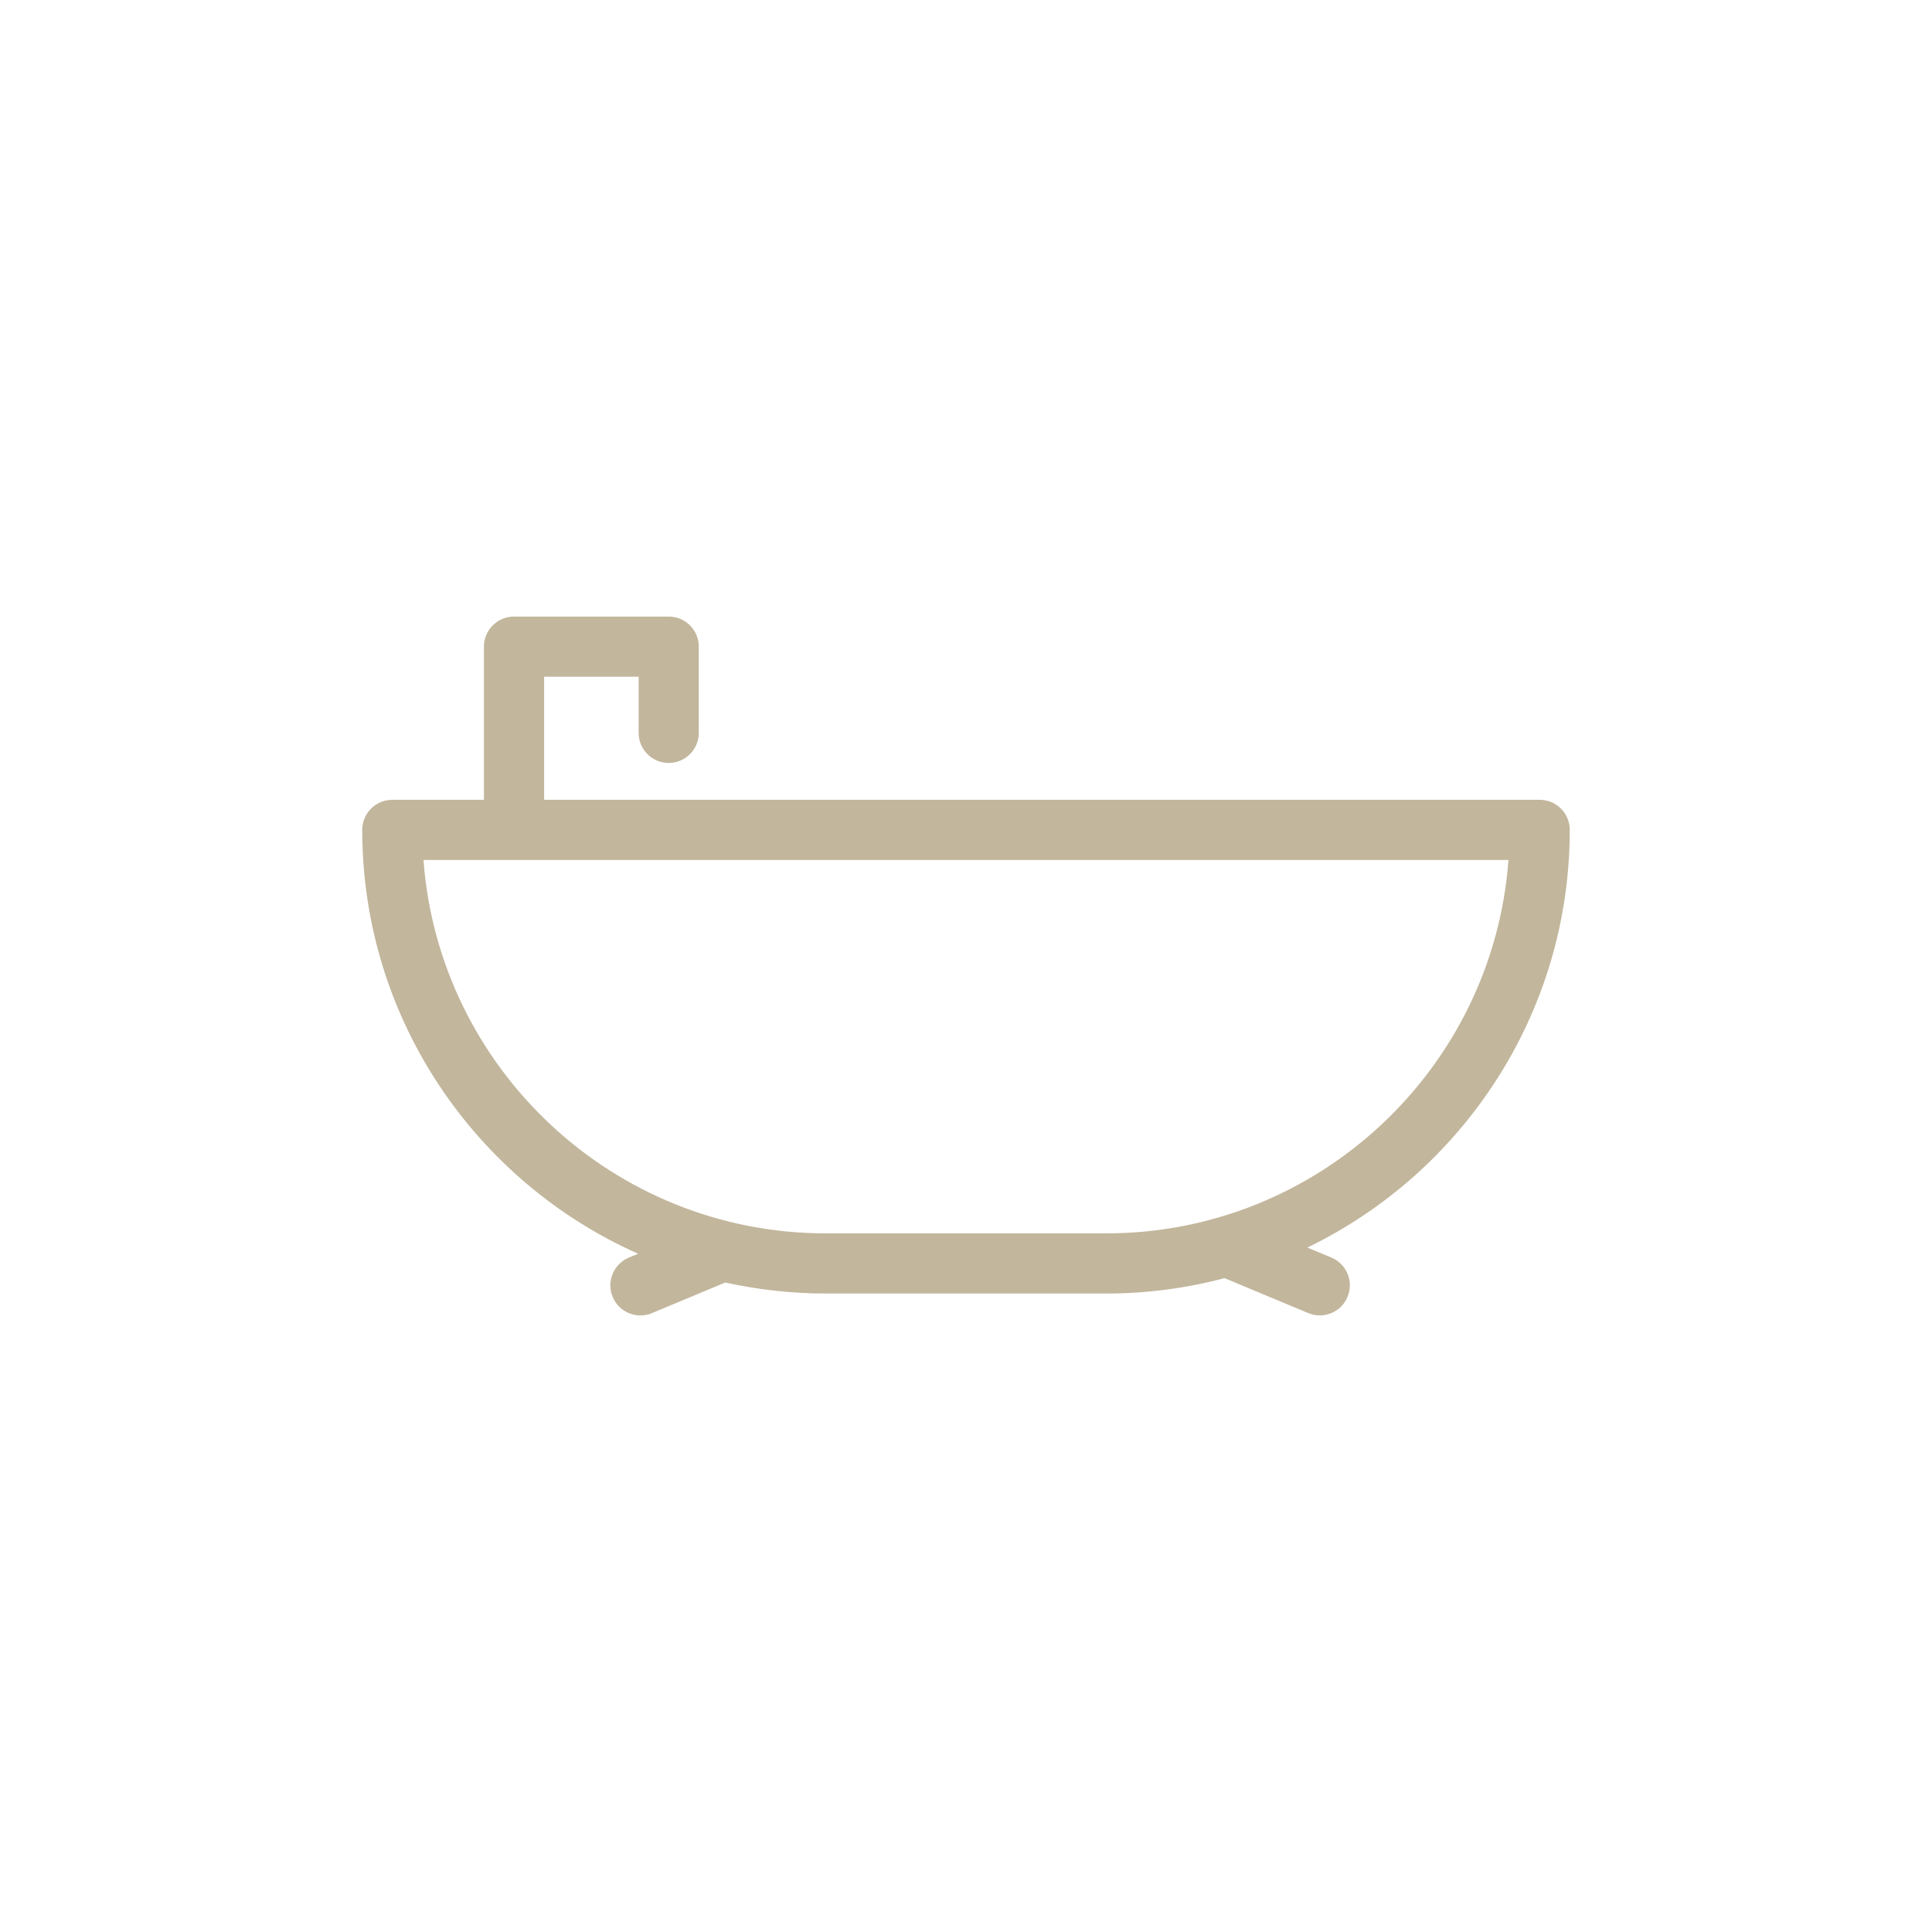
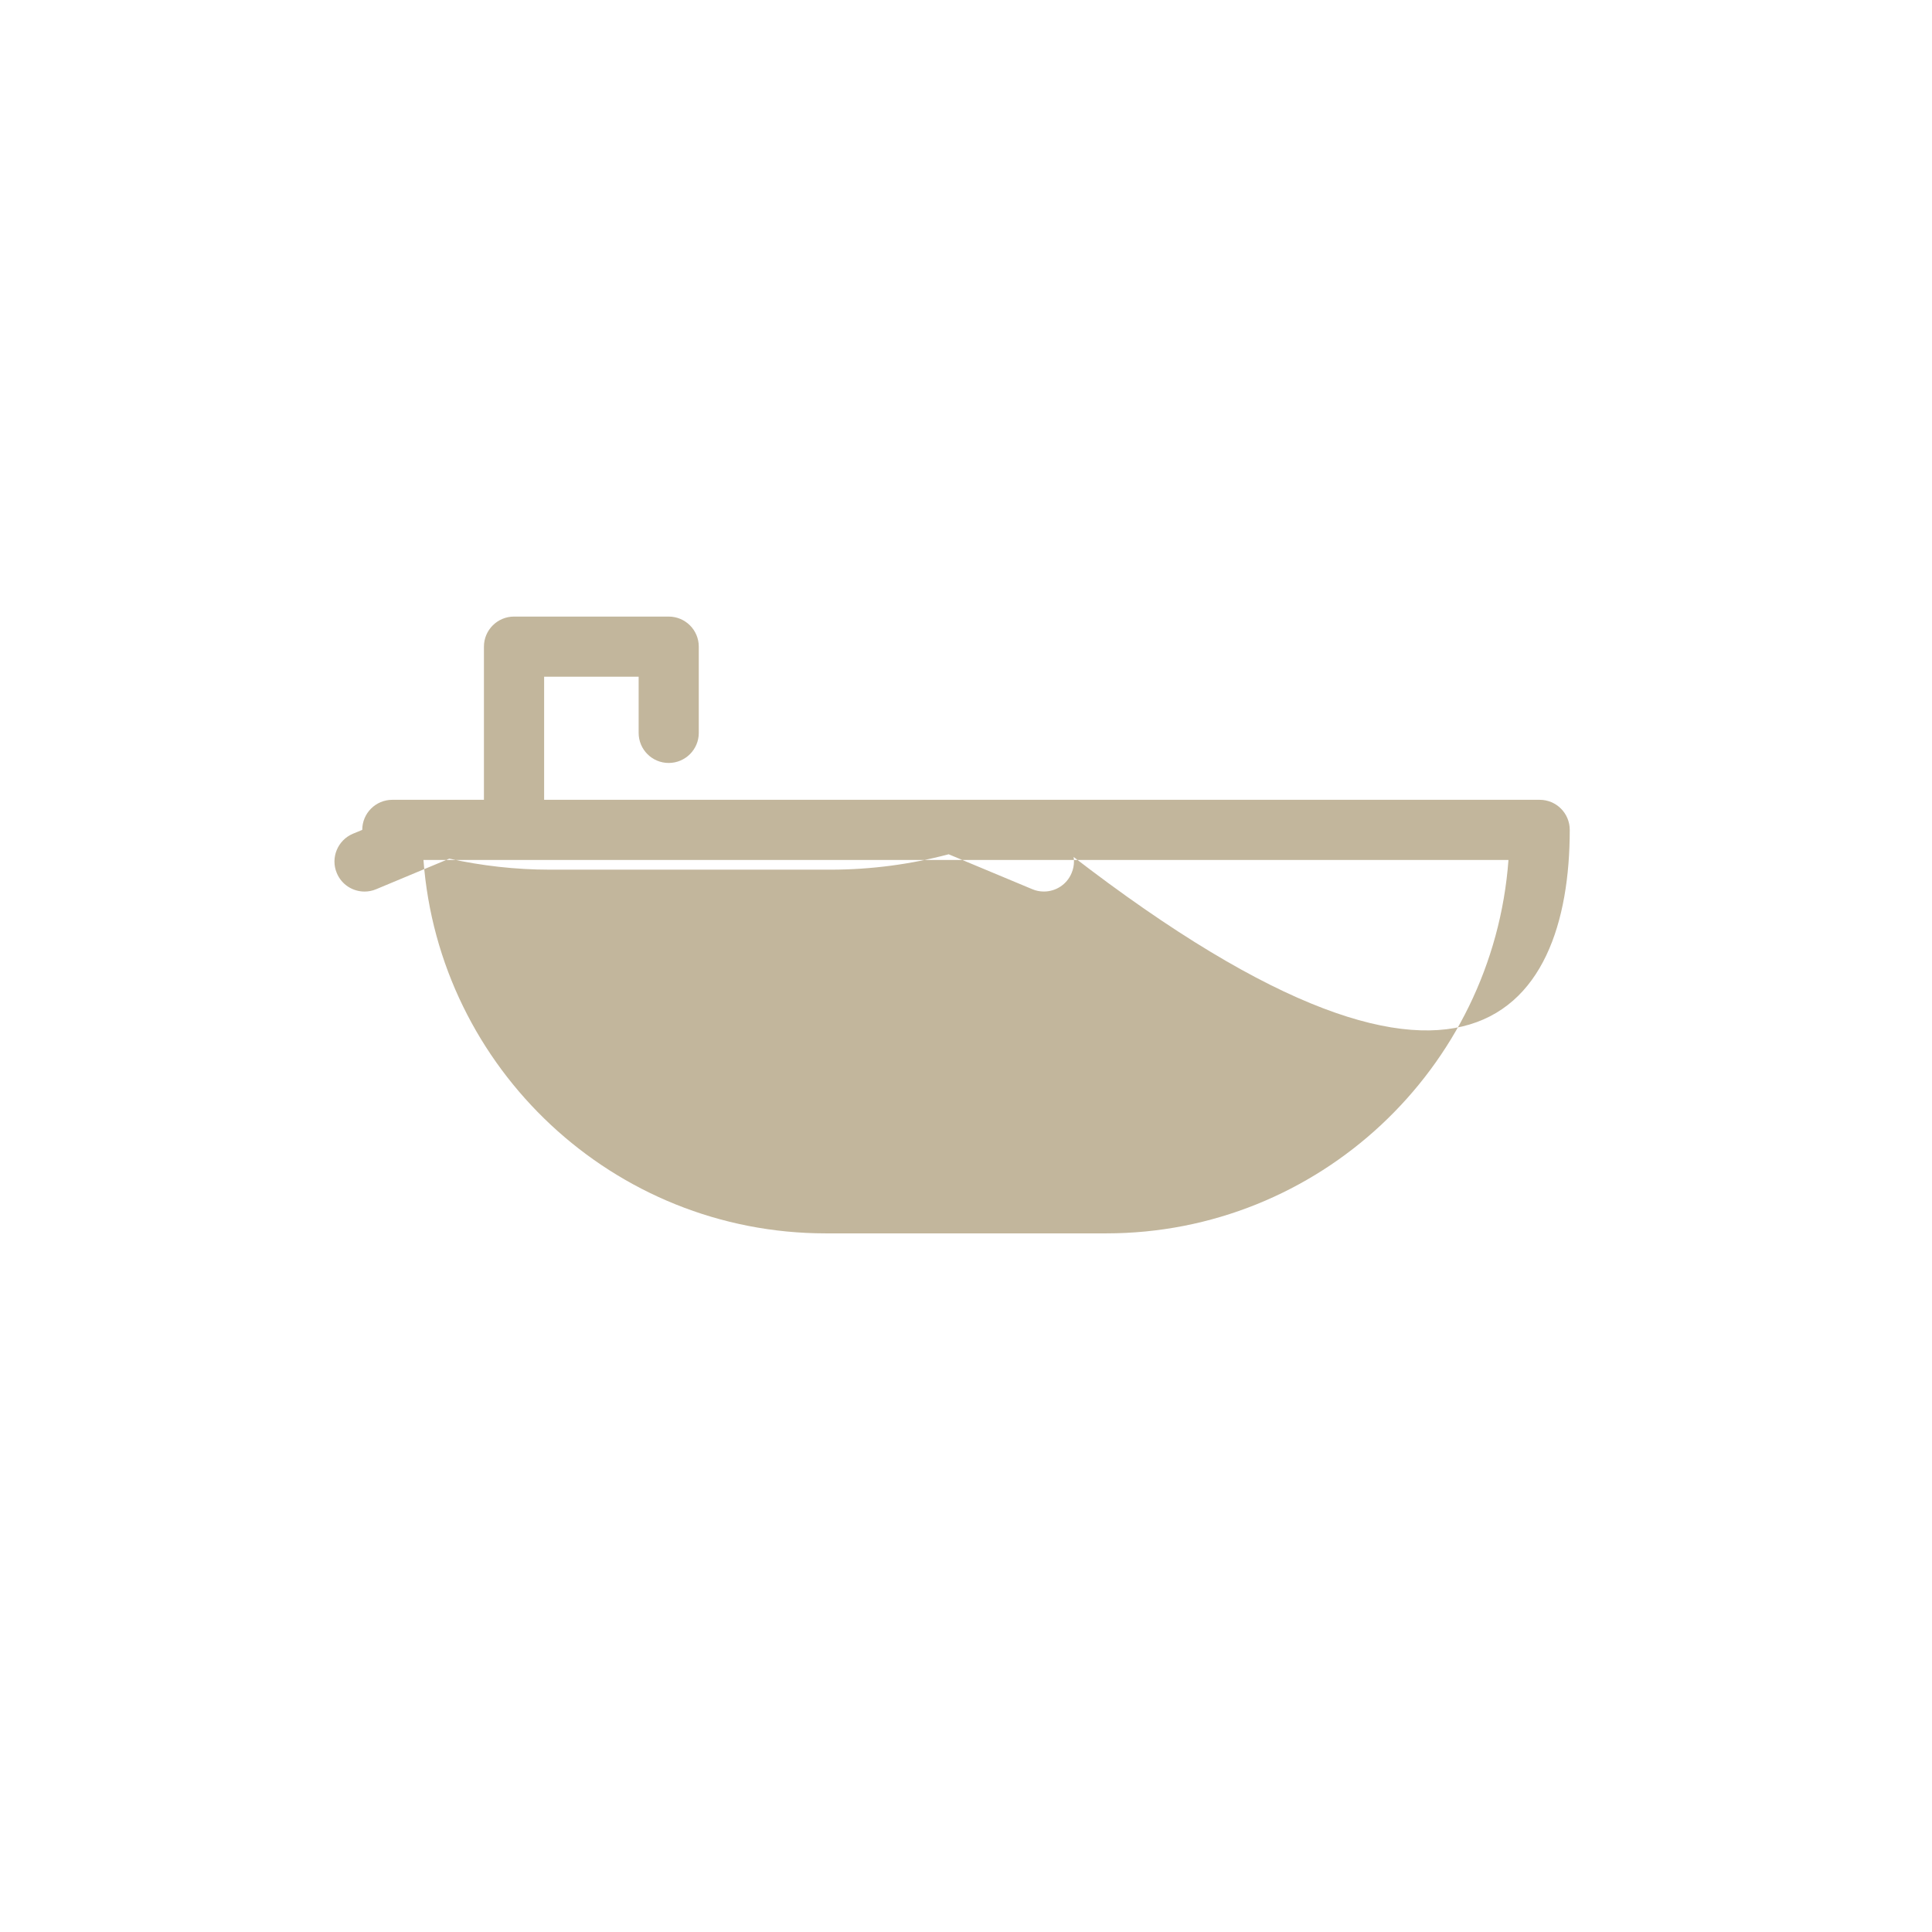
<svg xmlns="http://www.w3.org/2000/svg" version="1.1" id="Layer_1" x="0px" y="0px" width="64px" height="64px" viewBox="0 0 64 64" enable-background="new 0 0 64 64" xml:space="preserve">
-   <path fill="#C2B69C" d="M52,27.491c0-0.551-0.446-0.996-0.995-0.996h-32.98v-4.078h3.131v1.861c0,0.55,0.445,0.996,0.995,0.996  s0.997-0.446,0.997-0.996v-2.857c0-0.55-0.446-0.996-0.997-0.996h-5.123c-0.55,0-0.997,0.446-0.997,0.996v5.074h-3.036  c-0.55,0-0.995,0.445-0.995,0.996c0,6.256,3.759,11.65,9.139,14.041l-0.308,0.127c-0.508,0.214-0.748,0.798-0.535,1.304  c0.16,0.384,0.529,0.612,0.919,0.612c0.128,0,0.258-0.024,0.383-0.077l2.426-1.013c1.074,0.235,2.189,0.365,3.332,0.365h9.288  c1.354,0,2.669-0.179,3.921-0.51l2.771,1.157c0.123,0.053,0.253,0.077,0.384,0.077c0.39,0,0.759-0.229,0.917-0.612  c0.215-0.506-0.024-1.09-0.534-1.304l-0.795-0.331C48.445,38.842,52,33.575,52,27.491L52,27.491z M36.644,40.857h-9.288  c-7.034,0-12.816-5.465-13.328-12.369H49.97C49.461,35.393,43.677,40.857,36.644,40.857L36.644,40.857z" />
+   <path fill="#C2B69C" d="M52,27.491c0-0.551-0.446-0.996-0.995-0.996h-32.98v-4.078h3.131v1.861c0,0.55,0.445,0.996,0.995,0.996  s0.997-0.446,0.997-0.996v-2.857c0-0.55-0.446-0.996-0.997-0.996h-5.123c-0.55,0-0.997,0.446-0.997,0.996v5.074h-3.036  c-0.55,0-0.995,0.445-0.995,0.996l-0.308,0.127c-0.508,0.214-0.748,0.798-0.535,1.304  c0.16,0.384,0.529,0.612,0.919,0.612c0.128,0,0.258-0.024,0.383-0.077l2.426-1.013c1.074,0.235,2.189,0.365,3.332,0.365h9.288  c1.354,0,2.669-0.179,3.921-0.51l2.771,1.157c0.123,0.053,0.253,0.077,0.384,0.077c0.39,0,0.759-0.229,0.917-0.612  c0.215-0.506-0.024-1.09-0.534-1.304l-0.795-0.331C48.445,38.842,52,33.575,52,27.491L52,27.491z M36.644,40.857h-9.288  c-7.034,0-12.816-5.465-13.328-12.369H49.97C49.461,35.393,43.677,40.857,36.644,40.857L36.644,40.857z" />
</svg>